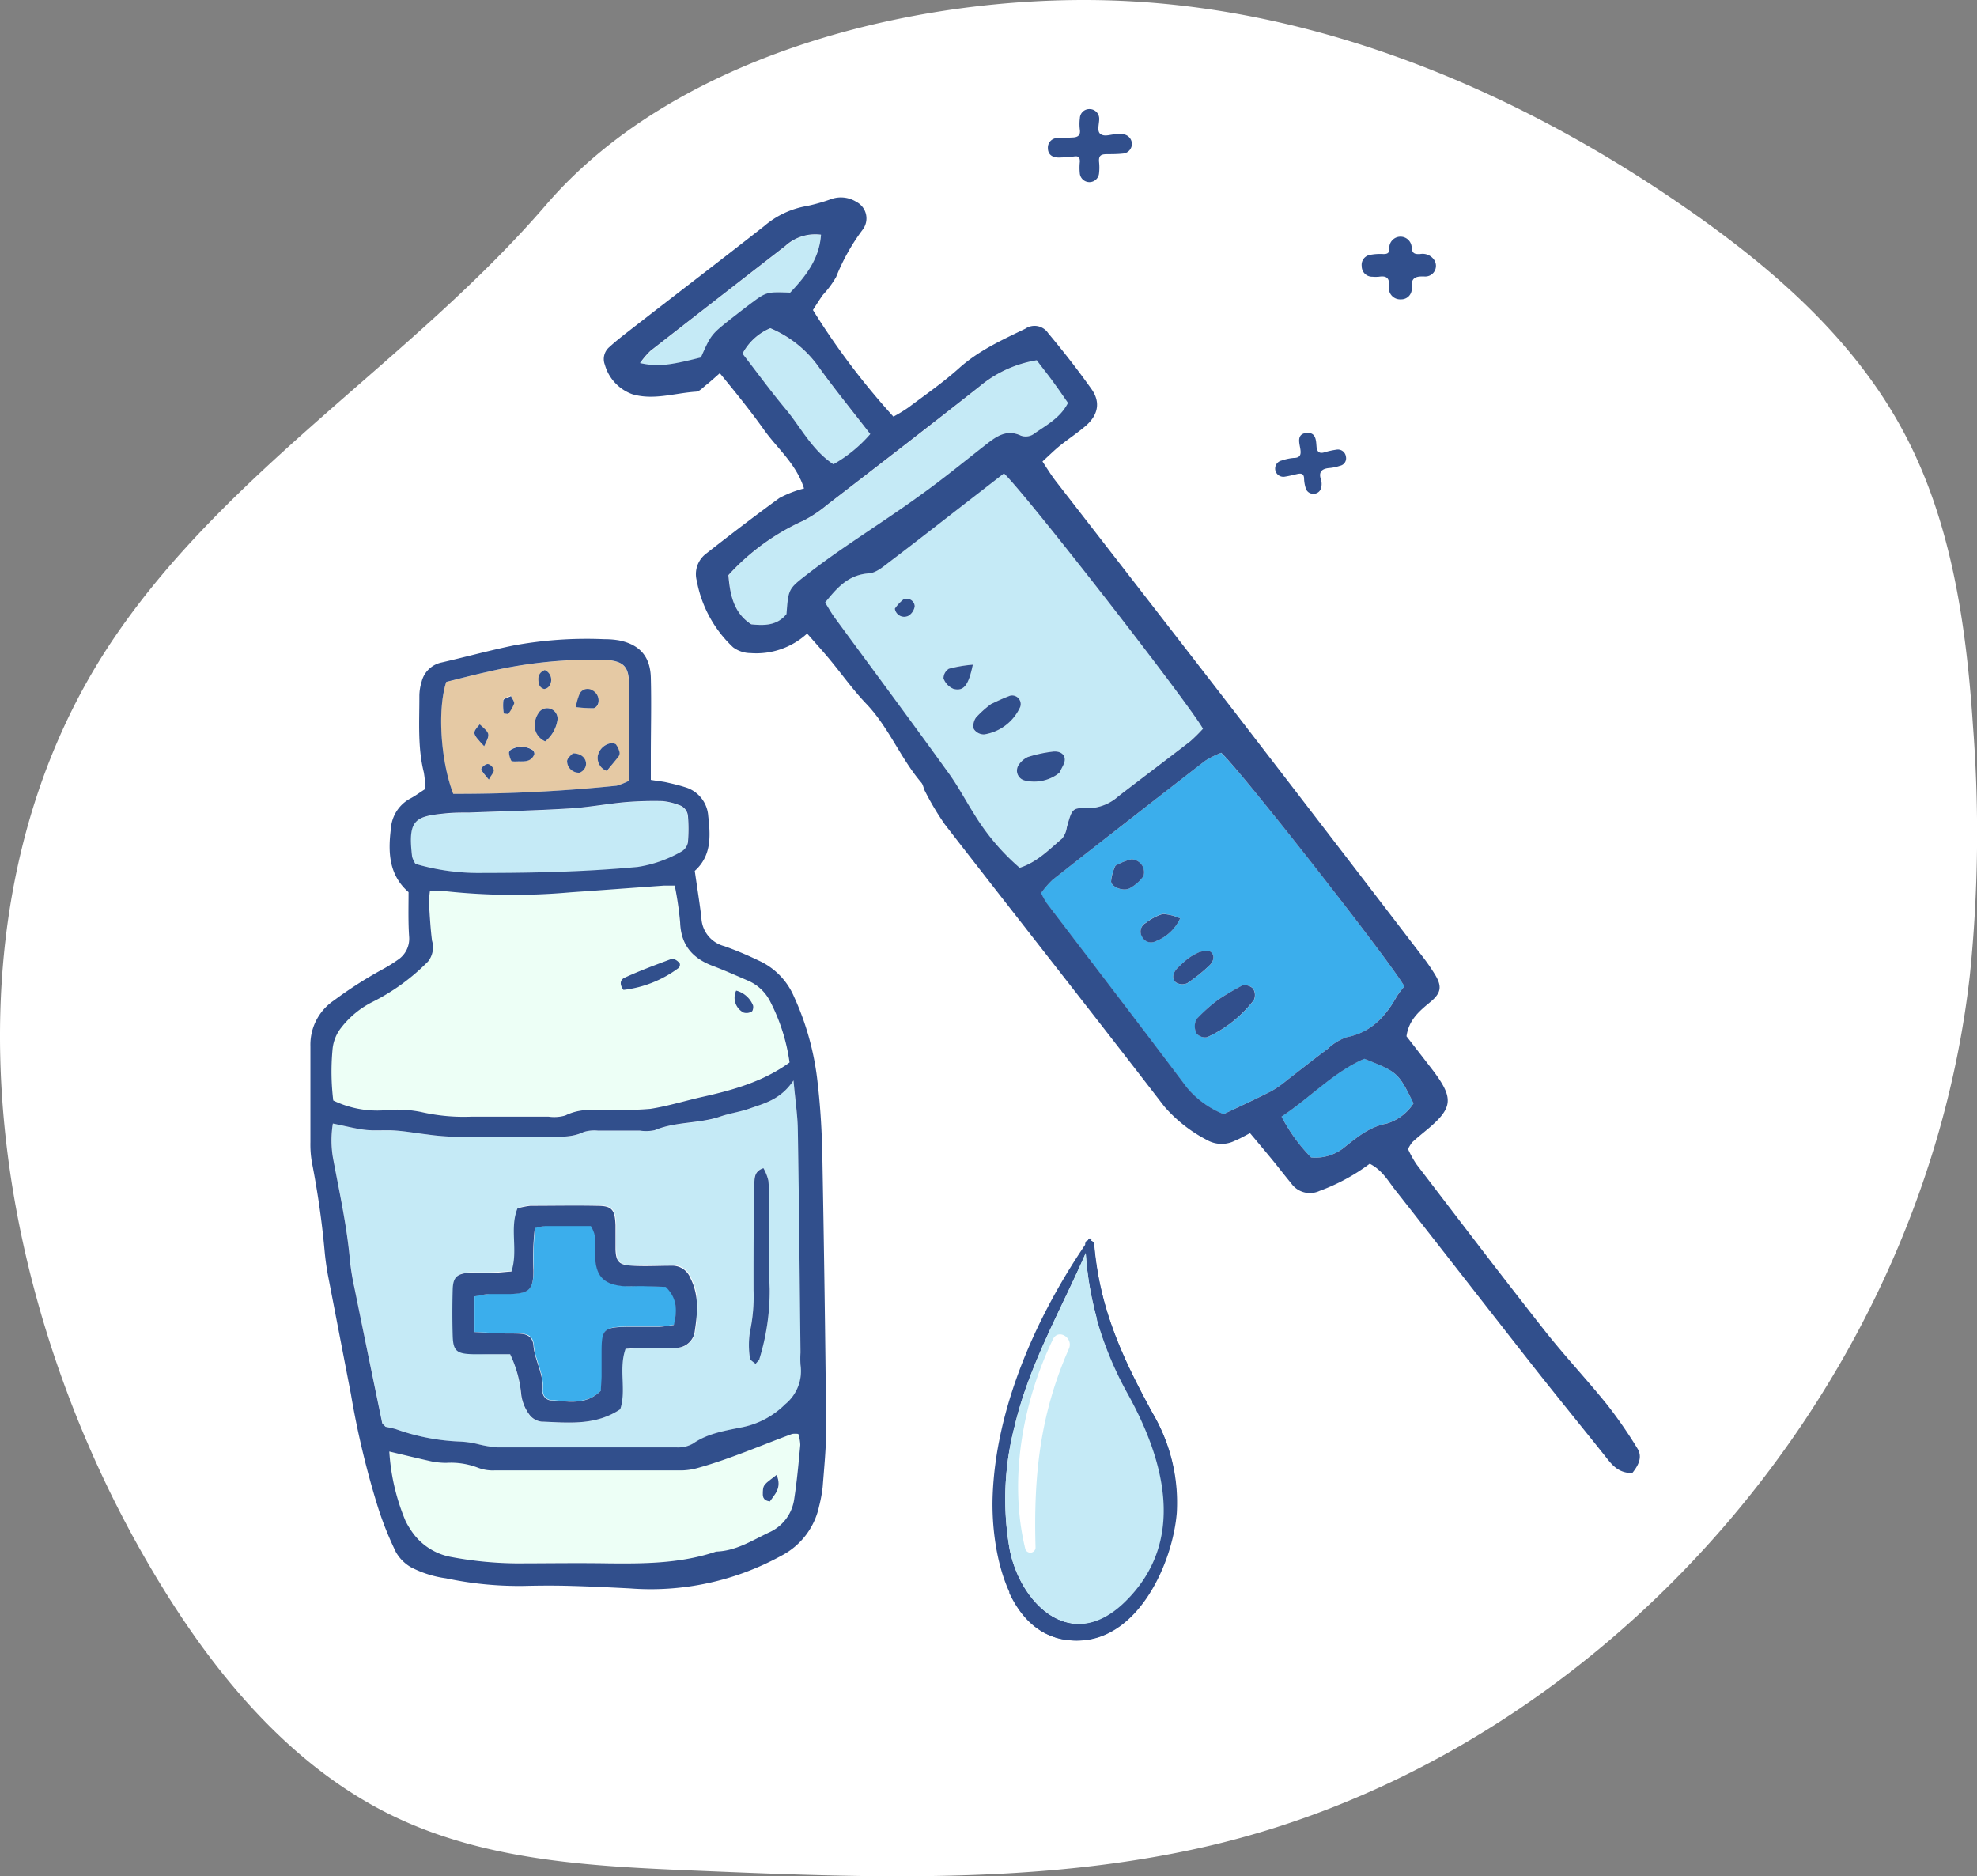
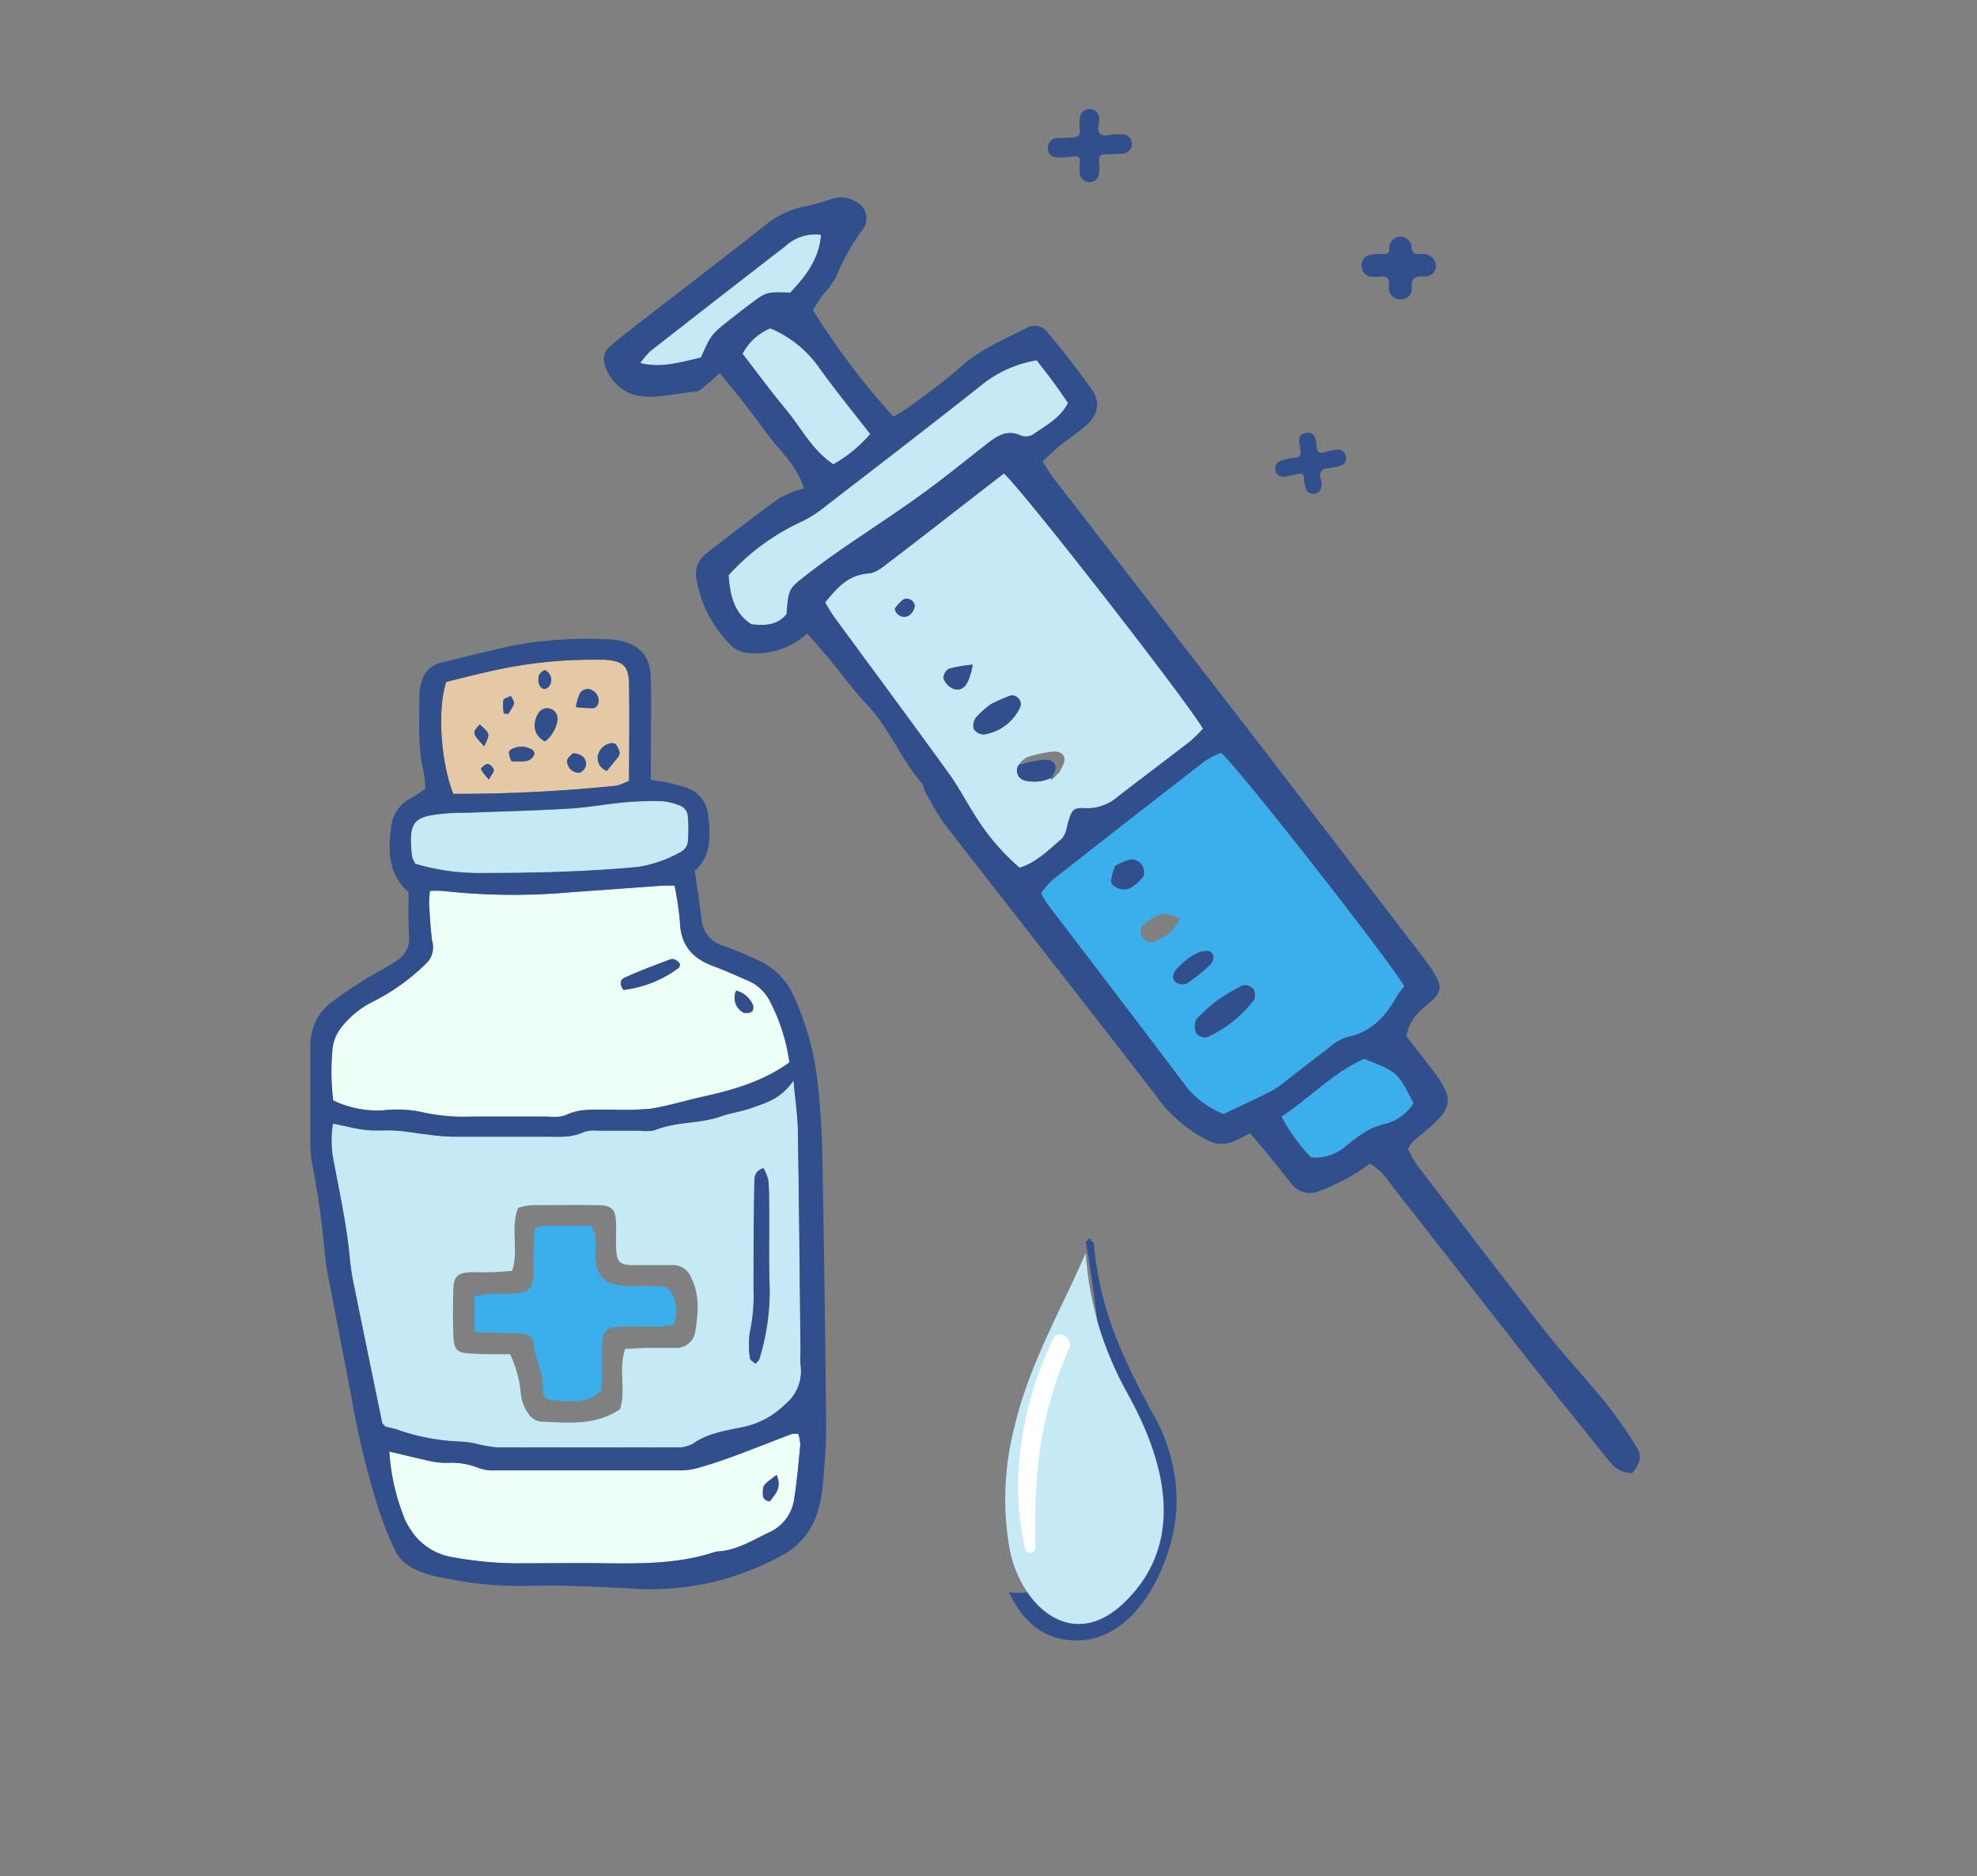
<svg xmlns="http://www.w3.org/2000/svg" id="bf8532e2-5265-4799-aa9e-b05dc7f2eb71" data-name="Layer 1" width="259.66" height="246.4" viewBox="0 0 259.66 246.4">
  <rect x="0" y="0" width="259.66" height="246.4" fill="#808080" stroke="none" />
-   <path d="M15.09,83.62c-23.58,34.59-17.28,83.46,3.45,120.11,8.09,14.3,18.71,27.89,33.31,34.86,12.28,5.86,26.2,6.52,39.71,7.08,22.23.93,44.74,1.82,66.44-3.08,52.27-11.8,94.62-60,100.73-114.6a183.62,183.62,0,0,0,.4-32.66C258.24,82,256.29,68.41,250,56.69c-6.5-12.18-17.17-21.44-28.37-29.23C199.81,12.27,174.48,1.52,148.16.15,122.49-1.19,89.38,6.39,71.74,26.88,54.43,47,30.22,61.42,15.09,83.62Z" fill="#fff" />
  <g>
    <path d="M104.22,141.89c.26,2.83.56,4.74.59,6.66.16,9.69.24,19.38.35,29.08a12.35,12.35,0,0,0,0,1.61,5.6,5.6,0,0,1-2,5.17,11.08,11.08,0,0,1-5.51,3c-2.22.46-4.6.78-6.6,2.17a3.92,3.92,0,0,1-2.13.51q-11.79.06-23.59,0a15.66,15.66,0,0,1-2.51-.42,12.17,12.17,0,0,0-2.22-.34,28.17,28.17,0,0,1-8.48-1.6c-.51-.16-1-.25-1.47-.35-.2-.24-.41-.39-.45-.57q-1.83-8.84-3.63-17.68a31.53,31.53,0,0,1-.58-3.5c-.4-4.6-1.41-9.11-2.25-13.64a13.71,13.71,0,0,1,0-4.43c1.67.33,3,.69,4.37.84s2.59,0,3.88.08,2.75.35,4.13.51a31.69,31.69,0,0,0,3.2.29q6.15,0,12.28,0c1.71,0,3.43.18,5.08-.61a4.78,4.78,0,0,1,1.91-.18c1.83,0,3.66,0,5.49,0a5.38,5.38,0,0,0,1.93-.06c2.8-1.17,5.91-.79,8.73-1.83,1.2-.44,2.49-.62,3.7-1C100.4,144.89,102.51,144.42,104.22,141.89ZM67,177.84a15.6,15.6,0,0,1,1.42,5.31,5.59,5.59,0,0,0,1.07,2.64,2.31,2.31,0,0,0,1.57.91c3.51.13,7.1.57,10.36-1.62.84-2.5-.24-5.28.7-7.94.91,0,1.76-.11,2.61-.13,1.29,0,2.58,0,3.87,0A2.51,2.51,0,0,0,91.3,175c.37-2.42.68-4.87-.54-7.24a2.53,2.53,0,0,0-2.5-1.62c-1.72,0-3.44,0-5.16,0s-2.1-.49-2.17-2.1c-.05-1.07,0-2.15,0-3.23-.08-2-.48-2.51-2.45-2.54-2.9-.05-5.81,0-8.71,0a10.27,10.27,0,0,0-1.71.34c-1.08,2.64.12,5.54-.8,8.29-.93.06-1.77.14-2.62.17s-1.93,0-2.9,0c-1.63.11-2.14.58-2.19,2.16-.07,2-.08,4.09,0,6.13s.51,2.35,2.61,2.4C63.71,177.88,65.31,177.84,67,177.84Zm33.23-24.43c-1.28.42-1.15,1.36-1.16,2.18,0,4.61-.07,9.23-.1,13.84a22.17,22.17,0,0,1-.47,5.44,11.32,11.32,0,0,0,0,3.49c0,.25.47.48.74.73.26-.35.46-.49.51-.68a30.29,30.29,0,0,0,1.34-9.19c-.13-3.32,0-6.65-.07-10,0-1.39,0-2.79-.1-4.18A5.91,5.91,0,0,0,100.27,153.41Z" fill="#c5eaf6" fill-rule="evenodd" />
    <path d="M56.47,117a13.35,13.35,0,0,1,1.69,0,83.81,83.81,0,0,0,16.76.16c4.08-.28,8.16-.59,12.24-.88.41,0,.83,0,1.42,0a44.73,44.73,0,0,1,.71,4.85c.11,3,1.65,4.75,4.37,5.73,1.51.55,3,1.23,4.46,1.87a5.83,5.83,0,0,1,3,2.78,24.83,24.83,0,0,1,2.54,8c-3.47,2.51-7.42,3.63-11.46,4.52-2.28.51-4.52,1.21-6.83,1.57a42.12,42.12,0,0,1-5.16.11c-2,.05-4.07-.22-6,.76a5.28,5.28,0,0,1-2.23.15q-5,0-10,0a25.06,25.06,0,0,1-6.72-.61,15.75,15.75,0,0,0-4.81-.22,13.26,13.26,0,0,1-6.72-1.29,31.29,31.29,0,0,1-.1-6.64,5.35,5.35,0,0,1,1.16-2.94,12,12,0,0,1,4.17-3.4,27.51,27.51,0,0,0,7.27-5.25,3,3,0,0,0,.52-2.74c-.2-1.6-.29-3.21-.39-4.82A12.31,12.31,0,0,1,56.47,117Zm25.42,13a15,15,0,0,0,7.22-2.88.62.62,0,0,0,.13-.57,1.61,1.61,0,0,0-.65-.53.91.91,0,0,0-.63,0c-2,.77-4,1.51-5.91,2.38C81.34,128.68,81.43,129.38,81.89,130Zm14.8.12a2.19,2.19,0,0,0,1,2.89,1.33,1.33,0,0,0,1.08-.15c.16-.09.24-.6.14-.83A3.29,3.29,0,0,0,96.69,130.09Z" fill="#edfff6" fill-rule="evenodd" />
    <path d="M51.13,190.62c1.88.44,3.71.89,5.56,1.29a10.24,10.24,0,0,0,1.92.19,9.88,9.88,0,0,1,4.12.62,5.4,5.4,0,0,0,2.2.37q12.28,0,24.57,0a8.41,8.41,0,0,0,2.22-.34c4.21-1.18,8.22-2.94,12.32-4.45a2.93,2.93,0,0,1,.81,0,5.45,5.45,0,0,1,.26,1.44c-.22,2.35-.43,4.71-.79,7.05a5.65,5.65,0,0,1-3.34,4.46c-2.23,1.06-4.34,2.43-6.92,2.5-4.58,1.56-9.31,1.6-14.06,1.55-4.1-.05-8.19,0-12.29,0a48.54,48.54,0,0,1-8.66-.88,8,8,0,0,1-5.13-3.56,9.6,9.6,0,0,1-.65-1.12A27.93,27.93,0,0,1,51.13,190.62ZM102,193.69c-1.76,1.33-1.8,1.32-1.81,2.24,0,.5,0,1.09.92,1.25C101.79,196.25,102.77,195.41,102,193.69Z" fill="#edfff6" fill-rule="evenodd" />
    <path d="M82.62,102.53a9.51,9.51,0,0,1-1.64.65,204.61,204.61,0,0,1-21.46,1.08c-1.64-4.26-2.11-11-.92-14.7,1.71-.42,3.56-.91,5.43-1.32a60.45,60.45,0,0,1,14-1.6c.43,0,.86,0,1.29,0,2.55.16,3.27.82,3.29,3.32C82.69,94.15,82.64,98.33,82.62,102.53Zm-11-5.17a4.46,4.46,0,0,0,1.6-2.77,1.36,1.36,0,0,0-.89-1.5,1.34,1.34,0,0,0-1.63.61,3.1,3.1,0,0,0-.47,1.47A2.28,2.28,0,0,0,71.61,97.36Zm8.09,3.88c.56-.7,1-1.25,1.47-1.84a.77.77,0,0,0,.18-.58,2.62,2.62,0,0,0-.5-1.08,1,1,0,0,0-.88-.08,2.11,2.11,0,0,0-1.45,1.55A1.81,1.81,0,0,0,79.7,101.24Zm-4.07-8.38A17.69,17.69,0,0,0,78,93a.93.93,0,0,0,.6-.63,1.49,1.49,0,0,0-.74-1.64,1.18,1.18,0,0,0-1.69.39A7.61,7.61,0,0,0,75.63,92.86ZM67.76,100c.89-.07,2,.21,2.42-1a.65.65,0,0,0-.24-.54,2.71,2.71,0,0,0-2.7-.12c-.17.06-.4.3-.39.45a2.73,2.73,0,0,0,.3,1.07C67.2,100,67.53,100,67.76,100Zm7.48-1.08c-.2.25-.71.6-.76,1a1.54,1.54,0,0,0,1.65,1.54,1.35,1.35,0,0,0,.8-.85C77.15,99.71,76.44,99,75.24,98.93ZM63.59,98c.81-1.61.81-1.61-.62-2.83C62,96.28,62,96.28,63.59,98Zm8-9.92c-.93.33-1,1.07-.75,1.82a.92.92,0,0,0,.66.57A.94.94,0,0,0,72.2,90,1.4,1.4,0,0,0,71.56,88ZM66.17,93.7h.54a5.57,5.57,0,0,0,.78-1.35c.07-.27-.26-.66-.41-1-.34.19-.92.33-1,.58A6.47,6.47,0,0,0,66.17,93.7Zm-2,8.68c.34-.64.71-1,.65-1.29s-.51-.76-.79-.76-.91.52-.86.68C63.31,101.41,63.7,101.74,64.2,102.38Z" fill="#e5c9a4" fill-rule="evenodd" />
    <path d="M54.57,113.45a3.4,3.4,0,0,1-.47-.9c-.59-4.85.36-5.3,4.24-5.69,1.07-.11,2.15-.08,3.22-.12,4.41-.17,8.82-.27,13.22-.54,2.45-.14,4.89-.61,7.33-.83a46,46,0,0,1,4.84-.14,7.9,7.9,0,0,1,2.16.51,1.67,1.67,0,0,1,1.21,1.39,19.72,19.72,0,0,1,0,3.52,1.78,1.78,0,0,1-.89,1.23,16.55,16.55,0,0,1-5.71,2c-6.76.63-13.52.81-20.3.79A29.55,29.55,0,0,1,54.57,113.45Z" fill="#c5eaf6" fill-rule="evenodd" />
    <path d="M62.33,174.93v-4.72c.78-.11,1.49-.26,2.2-.31s1.72,0,2.58,0c2.44-.09,2.92-.61,3-3.15a34.1,34.1,0,0,1,.18-5.51,8.66,8.66,0,0,1,1.35-.27c2,0,4.07,0,6,0,.89,1.37.51,2.69.56,3.95.11,2.57,1.06,3.67,3.62,3.94.85.1,1.72,0,2.58,0l3.08.1c1.55,1.5,1.52,3.14,1.07,5a18.52,18.52,0,0,1-1.89.25c-1.4,0-2.8,0-4.2,0-3.11.05-3.35.29-3.4,3.28,0,1.08,0,2.15,0,3.23,0,.64-.06,1.28-.09,1.87-1.91,1.94-4.24,1.41-6.45,1.29a1.23,1.23,0,0,1-1.23-1.28c.24-2.13-1-3.92-1.18-5.95-.09-1.07-.64-1.46-1.74-1.54s-1.94,0-2.9-.05S63.57,175,62.33,174.93Z" fill="#3baeec" fill-rule="evenodd" />
    <path d="M53.66,117.16c-2.62-2.28-2.7-5.29-2.32-8.35a4.86,4.86,0,0,1,2.52-3.93c.65-.34,1.25-.79,2-1.27a13.43,13.43,0,0,0-.2-2.2c-.82-3.29-.57-6.64-.58-10a6.5,6.5,0,0,1,.3-1.9A3.41,3.41,0,0,1,58,87c3.15-.72,6.27-1.58,9.43-2.23a52.8,52.8,0,0,1,11.91-.83,11.33,11.33,0,0,1,1.93.15c2.73.54,4.14,2.11,4.21,4.91.09,3.45,0,6.9,0,10.35v3.07c.8.13,1.41.19,2,.31.84.19,1.67.38,2.48.64a4.23,4.23,0,0,1,3.06,3.8c.3,2.6.45,5.21-1.77,7.2.3,2.08.62,4.09.87,6.11a4,4,0,0,0,3,3.77,44.47,44.47,0,0,1,4.47,1.87,9.14,9.14,0,0,1,4.67,4.71,36.5,36.5,0,0,1,3.14,11.48c.37,3.2.55,6.44.61,9.67q.33,17.77.5,35.56c0,2.58-.26,5.16-.46,7.74a18.59,18.59,0,0,1-.47,2.54,9.56,9.56,0,0,1-4.91,6.46,35.63,35.63,0,0,1-19.93,4.32c-2.58-.13-5.16-.26-7.74-.33-2-.06-4.1-.05-6.15,0a46.13,46.13,0,0,1-10.27-1A14,14,0,0,1,54,205.83a5.36,5.36,0,0,1-2-2,44.21,44.21,0,0,1-2.29-5.67,114.37,114.37,0,0,1-3.62-15.07c-1-5.18-2-10.35-3-15.53-.2-1.06-.35-2.13-.45-3.2a114.2,114.2,0,0,0-1.69-11.79,13.77,13.77,0,0,1-.18-2.57c0-4.21,0-8.41,0-12.61a7,7,0,0,1,3.08-6,54.64,54.64,0,0,1,6.48-4.14,19.92,19.92,0,0,0,1.92-1.2,3.32,3.32,0,0,0,1.49-3C53.6,121.08,53.66,119.14,53.66,117.16Zm50.56,24.73c-1.71,2.53-3.82,3-5.8,3.7-1.21.42-2.5.6-3.7,1-2.82,1-5.93.66-8.73,1.83a5.38,5.38,0,0,1-1.93.06c-1.83,0-3.66,0-5.49,0a4.78,4.78,0,0,0-1.91.18c-1.65.79-3.37.6-5.08.61q-6.14,0-12.28,0a31.69,31.69,0,0,1-3.2-.29c-1.38-.16-2.75-.41-4.13-.51s-2.6.05-3.88-.08-2.7-.51-4.37-.84a13.71,13.71,0,0,0,0,4.43c.84,4.53,1.85,9,2.25,13.64a31.53,31.53,0,0,0,.58,3.5q1.8,8.85,3.63,17.68c0,.18.25.33.45.57.44.1,1,.19,1.47.35a28.17,28.17,0,0,0,8.48,1.6,12.17,12.17,0,0,1,2.22.34,15.66,15.66,0,0,0,2.51.42q11.81,0,23.59,0a3.92,3.92,0,0,0,2.13-.51c2-1.39,4.38-1.71,6.6-2.17a11.08,11.08,0,0,0,5.51-3,5.6,5.6,0,0,0,2-5.17,12.35,12.35,0,0,1,0-1.61c-.11-9.7-.19-19.39-.35-29.08C104.78,146.63,104.48,144.72,104.22,141.89ZM56.47,117a12.31,12.31,0,0,0-.12,1.71c.1,1.61.19,3.22.39,4.82a3,3,0,0,1-.52,2.74A27.51,27.51,0,0,1,49,131.54a12,12,0,0,0-4.17,3.4,5.35,5.35,0,0,0-1.16,2.94,31.29,31.29,0,0,0,.1,6.64,13.26,13.26,0,0,0,6.72,1.29,15.75,15.75,0,0,1,4.81.22,25.06,25.06,0,0,0,6.72.61q5,0,10,0a5.28,5.28,0,0,0,2.23-.15c2-1,4-.71,6-.76a42.12,42.12,0,0,0,5.16-.11c2.31-.36,4.55-1.06,6.83-1.57,4-.89,8-2,11.46-4.52a24.83,24.83,0,0,0-2.54-8,5.83,5.83,0,0,0-3-2.78c-1.48-.64-3-1.32-4.46-1.87-2.72-1-4.26-2.73-4.37-5.73a44.73,44.73,0,0,0-.71-4.85c-.59,0-1,0-1.42,0-4.08.29-8.16.6-12.24.88A83.81,83.81,0,0,1,58.16,117,13.35,13.35,0,0,0,56.47,117Zm-5.34,73.6a27.93,27.93,0,0,0,2.14,9.15,9.6,9.6,0,0,0,.65,1.12,8,8,0,0,0,5.13,3.56,48.54,48.54,0,0,0,8.66.88c4.1,0,8.19-.07,12.29,0,4.75.05,9.48,0,14.06-1.55,2.58-.07,4.69-1.44,6.92-2.5a5.65,5.65,0,0,0,3.34-4.46c.36-2.34.57-4.7.79-7.05a5.45,5.45,0,0,0-.26-1.44,2.93,2.93,0,0,0-.81,0c-4.1,1.51-8.11,3.27-12.32,4.45a8.41,8.41,0,0,1-2.22.34q-12.28,0-24.57,0a5.4,5.4,0,0,1-2.2-.37,9.88,9.88,0,0,0-4.12-.62,10.24,10.24,0,0,1-1.92-.19C54.84,191.51,53,191.06,51.13,190.62Zm31.49-88.09c0-4.2.07-8.38,0-12.56,0-2.5-.74-3.16-3.29-3.32-.43,0-.86,0-1.29,0a60.45,60.45,0,0,0-14,1.6c-1.87.41-3.72.9-5.43,1.32-1.19,3.67-.72,10.44.92,14.7A204.61,204.61,0,0,0,81,103.18,9.51,9.51,0,0,0,82.62,102.53ZM54.57,113.45a29.55,29.55,0,0,0,8.88,1.19c6.78,0,13.54-.16,20.3-.79a16.55,16.55,0,0,0,5.71-2,1.78,1.78,0,0,0,.89-1.23,19.72,19.72,0,0,0,0-3.52,1.67,1.67,0,0,0-1.21-1.39,7.9,7.9,0,0,0-2.16-.51,46,46,0,0,0-4.84.14c-2.44.22-4.88.69-7.33.83-4.4.27-8.81.37-13.22.54-1.07,0-2.15,0-3.22.12-3.88.39-4.83.84-4.24,5.69A3.4,3.4,0,0,0,54.57,113.45Z" fill="#314f8c" fill-rule="evenodd" />
-     <path d="M67,177.84c-1.73,0-3.33,0-4.93,0-2.1-.05-2.55-.45-2.61-2.4s-.06-4.09,0-6.13c.05-1.58.56-2.05,2.19-2.16,1-.07,1.94,0,2.9,0s1.69-.11,2.62-.17c.92-2.75-.28-5.65.8-8.29a10.27,10.27,0,0,1,1.71-.34c2.9,0,5.81-.06,8.71,0,2,0,2.37.5,2.45,2.54,0,1.08,0,2.16,0,3.23.07,1.61.49,2,2.17,2.1s3.44,0,5.16,0a2.53,2.53,0,0,1,2.5,1.62c1.22,2.37.91,4.82.54,7.24A2.51,2.51,0,0,1,88.64,177c-1.29.05-2.58,0-3.87,0-.85,0-1.7.08-2.61.13-.94,2.66.14,5.44-.7,7.94-3.26,2.19-6.85,1.75-10.36,1.62a2.31,2.31,0,0,1-1.57-.91,5.59,5.59,0,0,1-1.07-2.64A15.6,15.6,0,0,0,67,177.84Zm-4.71-2.91c1.24.07,2.18.13,3.13.17s1.93,0,2.9.05,1.65.47,1.74,1.54c.16,2,1.42,3.82,1.18,5.95a1.23,1.23,0,0,0,1.23,1.28c2.21.12,4.54.65,6.45-1.29,0-.59.08-1.23.09-1.87,0-1.08,0-2.15,0-3.23,0-3,.29-3.23,3.4-3.28,1.4,0,2.8,0,4.2,0a18.52,18.52,0,0,0,1.89-.25c.45-1.85.48-3.49-1.07-5l-3.08-.1c-.86,0-1.73.05-2.58,0-2.56-.27-3.51-1.37-3.62-3.94,0-1.26.33-2.58-.56-3.95-2,0-4,0-6,0a8.66,8.66,0,0,0-1.35.27,34.1,34.1,0,0,0-.18,5.51c0,2.54-.53,3.06-3,3.15-.86,0-1.72,0-2.58,0s-1.42.2-2.2.31Z" fill="#314f8c" fill-rule="evenodd" />
    <path d="M100.27,153.41a5.91,5.91,0,0,1,.65,1.65c.12,1.39.09,2.79.1,4.18,0,3.33-.06,6.66.07,10a30.29,30.29,0,0,1-1.34,9.19c0,.19-.25.33-.51.68-.27-.25-.72-.48-.74-.73a11.32,11.32,0,0,1,0-3.49,22.17,22.17,0,0,0,.47-5.44c0-4.61,0-9.23.1-13.84C99.12,154.77,99,153.83,100.27,153.41Z" fill="#314f8c" fill-rule="evenodd" />
    <path d="M81.89,130c-.46-.59-.55-1.29.16-1.61C84,127.49,86,126.75,88,126a.91.91,0,0,1,.63,0,1.61,1.61,0,0,1,.65.53.62.62,0,0,1-.13.57A15,15,0,0,1,81.89,130Z" fill="#314f8c" fill-rule="evenodd" />
    <path d="M96.69,130.09a3.29,3.29,0,0,1,2.2,1.91c.1.23,0,.74-.14.83a1.33,1.33,0,0,1-1.08.15A2.19,2.19,0,0,1,96.69,130.09Z" fill="#314f8c" fill-rule="evenodd" />
    <path d="M102,193.69c.73,1.72-.25,2.56-.89,3.49-1-.16-.93-.75-.92-1.25C100.24,195,100.28,195,102,193.69Z" fill="#314f8c" fill-rule="evenodd" />
    <path d="M71.61,97.36a2.28,2.28,0,0,1-1.39-2.19,3.1,3.1,0,0,1,.47-1.47,1.34,1.34,0,0,1,1.63-.61,1.36,1.36,0,0,1,.89,1.5A4.46,4.46,0,0,1,71.61,97.36Z" fill="#314f8c" fill-rule="evenodd" />
    <path d="M79.7,101.24a1.81,1.81,0,0,1-1.18-2A2.11,2.11,0,0,1,80,97.66a1,1,0,0,1,.88.08,2.62,2.62,0,0,1,.5,1.08.77.77,0,0,1-.18.58C80.73,100,80.26,100.54,79.7,101.24Z" fill="#314f8c" fill-rule="evenodd" />
    <path d="M75.63,92.86a7.61,7.61,0,0,1,.52-1.79,1.18,1.18,0,0,1,1.69-.39,1.49,1.49,0,0,1,.74,1.64A.93.93,0,0,1,78,93,17.69,17.69,0,0,1,75.63,92.86Z" fill="#314f8c" fill-rule="evenodd" />
    <path d="M67.76,100c-.23,0-.56,0-.61-.1a2.73,2.73,0,0,1-.3-1.07c0-.15.22-.39.39-.45a2.71,2.71,0,0,1,2.7.12.65.65,0,0,1,.24.54C69.72,100.22,68.65,99.94,67.76,100Z" fill="#314f8c" fill-rule="evenodd" />
    <path d="M75.24,98.93c1.2,0,1.91.78,1.69,1.69a1.35,1.35,0,0,1-.8.85,1.54,1.54,0,0,1-1.65-1.54C74.53,99.53,75,99.18,75.24,98.93Z" fill="#314f8c" fill-rule="evenodd" />
    <path d="M63.59,98C62,96.28,62,96.28,63,95.13,64.4,96.35,64.4,96.35,63.59,98Z" fill="#314f8c" fill-rule="evenodd" />
    <path d="M71.56,88A1.4,1.4,0,0,1,72.2,90a.94.94,0,0,1-.73.48.92.92,0,0,1-.66-.57C70.61,89.11,70.63,88.37,71.56,88Z" fill="#314f8c" fill-rule="evenodd" />
    <path d="M66.17,93.7A6.47,6.47,0,0,1,66.11,92c0-.25.63-.39,1-.58.15.33.48.72.41,1a5.57,5.57,0,0,1-.78,1.35Z" fill="#314f8c" fill-rule="evenodd" />
    <path d="M64.2,102.38c-.5-.64-.89-1-1-1.37-.05-.16.55-.69.86-.68s.72.45.79.76S64.54,101.74,64.2,102.38Z" fill="#314f8c" fill-rule="evenodd" />
  </g>
  <g>
    <path d="M131.86,62.17c2.92,2.74,24.33,30.28,26.15,33.53a20.78,20.78,0,0,1-1.71,1.66c-3.13,2.42-6.29,4.79-9.42,7.2a6.1,6.1,0,0,1-4.21,1.58c-1.88-.09-1.91.16-2.57,2.5a3,3,0,0,1-.63,1.49c-1.7,1.43-3.27,3.1-5.57,3.83a29.66,29.66,0,0,1-6-7.1c-1.13-1.78-2.11-3.66-3.35-5.36-5-6.85-10-13.65-15-20.47-.4-.56-.74-1.17-1.2-1.9,1.56-1.92,3-3.64,5.75-3.83,1-.07,2-1,2.88-1.64,3.82-2.9,7.59-5.86,11.39-8.8Zm-1.7,30.29a13.54,13.54,0,0,0-2,1.78,1.82,1.82,0,0,0-.28,1.5,1.6,1.6,0,0,0,1.35.71A6.24,6.24,0,0,0,134,92.83a1.13,1.13,0,0,0-1.31-1.47C131.64,91.73,130.66,92.23,130.16,92.46Zm8.52,9.36c.28-.23.43-.3.48-.42.25-.58.72-1.21.65-1.77-.08-.77-.9-1-1.61-.92a17.71,17.71,0,0,0-3.23.7,2.85,2.85,0,0,0-1.19,1.08,1.33,1.33,0,0,0,.74,2A5.31,5.31,0,0,0,138.68,101.82ZM127.77,87.29a17.78,17.78,0,0,0-3.14.53,1.49,1.49,0,0,0-.71,1.28,2.38,2.38,0,0,0,1.32,1.37C126.56,90.81,127.21,90,127.77,87.29Zm-10.24-7.36a1.24,1.24,0,0,0,1.82.92,1.8,1.8,0,0,0,.79-1.24,1.05,1.05,0,0,0-1.5-.88A5.52,5.52,0,0,0,117.53,79.93Z" fill="#c5eaf6" fill-rule="evenodd" />
    <path d="M184.45,129.54a13.31,13.31,0,0,0-1,1.3c-1.49,2.67-3.38,4.75-6.6,5.38a6.84,6.84,0,0,0-2.49,1.53c-1.81,1.34-3.57,2.75-5.36,4.12a13.29,13.29,0,0,1-2.07,1.45c-2,1-4,1.92-6.24,3a12.19,12.19,0,0,1-4.82-3.49c-6.09-8.11-12.27-16.15-18.41-24.22a12,12,0,0,1-.74-1.32,11.92,11.92,0,0,1,1.52-1.75q10-7.84,20-15.6a12.13,12.13,0,0,1,2.13-1.07C162.84,101,182.75,126.45,184.45,129.54ZM160,131.28a22.19,22.19,0,0,0-2.85,2.57,2.17,2.17,0,0,0,0,1.85,1.5,1.5,0,0,0,1.42.51,16.12,16.12,0,0,0,6.13-4.88,1.58,1.58,0,0,0-.1-1.5,1.55,1.55,0,0,0-1.43-.41A35.78,35.78,0,0,0,160,131.28Zm-4-5.38a16.91,16.91,0,0,0-1.43,1.32c-.48.55-.74,1.29-.12,1.81a1.59,1.59,0,0,0,1.48.1,21.37,21.37,0,0,0,2.89-2.31c.5-.46.83-1.24.23-1.78-.28-.26-1-.15-1.51,0A7.67,7.67,0,0,0,156,125.9Zm-1-5.29a6.19,6.19,0,0,0-2.29-.6,6.66,6.66,0,0,0-2.21,1.17A1.28,1.28,0,0,0,150,123a1.32,1.32,0,0,0,1.8.6A5.81,5.81,0,0,0,155,120.61Zm-8.51-6.92a6.19,6.19,0,0,0-.57,2.07c.06.75,1.62,1.33,2.43.9a5.36,5.36,0,0,0,1.82-1.59,1.69,1.69,0,0,0-.23-1.51,1.8,1.8,0,0,0-1.34-.72A8,8,0,0,0,146.5,113.69Z" fill="#3baeec" fill-rule="evenodd" />
    <path d="M136.17,47.31c.86,1.12,1.65,2.11,2.4,3.11.58.78,1.12,1.59,1.75,2.49-1,2-2.94,3-4.61,4.16a1.88,1.88,0,0,1-1.57.14c-1.89-.88-3.22.1-4.59,1.17-2.88,2.25-5.72,4.56-8.69,6.7-3.4,2.45-6.93,4.73-10.38,7.12q-2.25,1.56-4.43,3.24c-2.46,1.9-2.45,1.92-2.7,5.2-1.22,1.52-2.88,1.53-4.63,1.35-2.41-1.53-2.84-4-3-6.46a29.89,29.89,0,0,1,9.82-7.14,17,17,0,0,0,3.14-2.09c6.68-5.15,13.39-10.28,20-15.53A15.62,15.62,0,0,1,136.17,47.31Z" fill="#c5eaf6" fill-rule="evenodd" />
    <path d="M172.2,152a22.46,22.46,0,0,1-3.88-5.37c3.8-2.52,6.83-5.87,10.87-7.59,4.36,1.73,4.42,1.78,6.46,5.85a6.41,6.41,0,0,1-3.51,2.65c-2.22.43-3.79,1.72-5.42,3A6,6,0,0,1,172.2,152Z" fill="#3baeec" fill-rule="evenodd" />
    <path d="M114.3,57a18.32,18.32,0,0,1-4.84,4c-2.8-1.84-4.23-4.8-6.25-7.22s-3.78-4.84-5.69-7.31a7.38,7.38,0,0,1,3.65-3.34,14.86,14.86,0,0,1,6.51,5.3C109.72,51.25,111.93,54,114.3,57Z" fill="#c5eaf6" fill-rule="evenodd" />
    <path d="M107.83,30.84c-.22,3.16-2,5.45-4,7.61-3.11-.11-3.11-.12-5.37,1.58-.79.59-1.57,1.21-2.35,1.81-2.7,2.1-2.7,2.1-4,5.12-4.25,1.08-5.67,1.23-8,.74a10.94,10.94,0,0,1,1.37-1.61q8.83-6.92,17.71-13.77A5.82,5.82,0,0,1,107.83,30.84Z" fill="#c5eaf6" fill-rule="evenodd" />
    <path d="M214.38,193.45c-1.95,0-2.75-1.21-3.63-2.31-3.08-3.86-6.2-7.68-9.26-11.56-6.1-7.77-12.15-15.56-18.26-23.33-.93-1.18-1.68-2.58-3.33-3.42a25.88,25.88,0,0,1-6.58,3.56,3,3,0,0,1-3.74-1c-.9-1.08-1.75-2.2-2.65-3.29s-1.79-2.15-2.75-3.29c-.78.4-1.37.75-2,1a3.88,3.88,0,0,1-3.66-.1,18.89,18.89,0,0,1-5.58-4.38c-9.55-12.4-19.25-24.69-28.84-37.06a36.16,36.16,0,0,1-2.59-4.33c-.21-.36-.24-.85-.5-1.16-2.75-3.22-4.28-7.27-7.24-10.36-1.75-1.83-3.22-3.92-4.84-5.87-.89-1.07-1.83-2.1-2.92-3.35a9.88,9.88,0,0,1-7.41,2.57,3.92,3.92,0,0,1-2.31-.76,15.89,15.89,0,0,1-4.77-8.72,3.37,3.37,0,0,1,1.09-3.48c3.21-2.52,6.45-5,9.76-7.41a14.23,14.23,0,0,1,3.23-1.25c-1-3.22-3.5-5.24-5.25-7.7s-3.73-4.91-5.81-7.44c-.73.64-1.23,1.1-1.76,1.52s-.9.88-1.39.91c-2.77.18-5.55,1.16-8.34.33a5.79,5.79,0,0,1-3.61-3.88,2.06,2.06,0,0,1,.6-2.32c.72-.66,1.5-1.28,2.27-1.88,6-4.67,12.07-9.3,18.06-14A11.61,11.61,0,0,1,106,27.05a23.8,23.8,0,0,0,3.24-.93,3.84,3.84,0,0,1,3.25.4,2.44,2.44,0,0,1,.82,3.63,26.81,26.81,0,0,0-3.49,6.22,12.73,12.73,0,0,1-1.73,2.34c-.48.67-.91,1.37-1.32,2a96.25,96.25,0,0,0,10.57,14,18.94,18.94,0,0,0,2-1.22c2.26-1.69,4.59-3.31,6.68-5.19,2.57-2.29,5.62-3.67,8.64-5.13a2.15,2.15,0,0,1,3,.57c2,2.4,3.91,4.83,5.7,7.36,1.22,1.72.87,3.43-.79,4.85-1.08.92-2.26,1.7-3.36,2.58-.74.6-1.41,1.27-2.29,2.07.65,1,1.15,1.8,1.73,2.56Q150.35,78.23,162,93.29q12.39,16.08,24.72,32.18a25.22,25.22,0,0,1,1.7,2.43c1,1.6.9,2.48-.55,3.68s-2.84,2.34-3.14,4.51c1.11,1.43,2.33,3,3.5,4.52,2.74,3.64,2.6,4.9-.8,7.74-.65.54-1.31,1.07-1.93,1.64a4.74,4.74,0,0,0-.57.91,13.57,13.57,0,0,0,1.11,2c5.57,7.28,11.12,14.58,16.79,21.78,2.61,3.32,5.52,6.41,8.18,9.7a59.31,59.31,0,0,1,4.06,5.86C215.74,191.34,215.22,192.41,214.38,193.45ZM131.86,62.17l-3.47,2.69c-3.8,2.94-7.57,5.9-11.39,8.8-.89.67-1.88,1.57-2.88,1.64-2.74.19-4.19,1.91-5.75,3.83.46.73.8,1.34,1.2,1.9,5,6.82,10.06,13.62,15,20.47,1.24,1.7,2.22,3.58,3.35,5.36a29.66,29.66,0,0,0,6,7.1c2.3-.73,3.87-2.4,5.57-3.83a3,3,0,0,0,.63-1.49c.66-2.34.69-2.59,2.57-2.5a6.1,6.1,0,0,0,4.21-1.58c3.13-2.41,6.29-4.78,9.42-7.2A20.78,20.78,0,0,0,158,95.7C156.19,92.45,134.78,64.91,131.86,62.17Zm52.59,67.37c-1.7-3.09-21.61-28.51-24.06-30.68a12.13,12.13,0,0,0-2.13,1.07q-10,7.75-20,15.6a11.92,11.92,0,0,0-1.52,1.75,12,12,0,0,0,.74,1.32c6.14,8.07,12.32,16.11,18.41,24.22a12.19,12.19,0,0,0,4.82,3.49c2.25-1.07,4.27-2,6.24-3a13.29,13.29,0,0,0,2.07-1.45c1.79-1.37,3.55-2.78,5.36-4.12a6.84,6.84,0,0,1,2.49-1.53c3.22-.63,5.11-2.71,6.6-5.38A13.31,13.31,0,0,1,184.45,129.54ZM136.17,47.31a15.62,15.62,0,0,0-7.54,3.46C122,56,115.31,61.15,108.63,66.3a17,17,0,0,1-3.14,2.09,29.89,29.89,0,0,0-9.82,7.14c.21,2.49.64,4.93,3,6.46,1.75.18,3.41.17,4.63-1.35.25-3.28.24-3.3,2.7-5.2q2.17-1.68,4.43-3.24c3.45-2.39,7-4.67,10.38-7.12,3-2.14,5.81-4.45,8.69-6.7,1.37-1.07,2.7-2.05,4.59-1.17a1.88,1.88,0,0,0,1.57-.14c1.67-1.19,3.59-2.14,4.61-4.16-.63-.9-1.17-1.71-1.75-2.49C137.82,49.42,137,48.43,136.17,47.31ZM172.2,152a6,6,0,0,0,4.52-1.45c1.63-1.29,3.2-2.58,5.42-3a6.41,6.41,0,0,0,3.51-2.65c-2-4.07-2.1-4.12-6.46-5.85-4,1.72-7.07,5.07-10.87,7.59A22.46,22.46,0,0,0,172.2,152ZM114.3,57c-2.37-3.07-4.58-5.77-6.62-8.6a14.86,14.86,0,0,0-6.51-5.3,7.38,7.38,0,0,0-3.65,3.34c1.91,2.47,3.72,4.95,5.69,7.31s3.45,5.38,6.25,7.22A18.32,18.32,0,0,0,114.3,57Zm-6.47-26.18a5.82,5.82,0,0,0-4.69,1.48q-8.86,6.87-17.71,13.77a10.94,10.94,0,0,0-1.37,1.61c2.3.49,3.72.34,8-.74,1.33-3,1.33-3,4-5.12.78-.6,1.56-1.22,2.35-1.81,2.26-1.7,2.26-1.69,5.37-1.58C105.82,36.29,107.61,34,107.83,30.84Z" fill="#314f8c" fill-rule="evenodd" />
    <path d="M130.16,92.46c.5-.23,1.48-.73,2.52-1.1A1.13,1.13,0,0,1,134,92.83a6.24,6.24,0,0,1-4.75,3.62,1.6,1.6,0,0,1-1.35-.71,1.82,1.82,0,0,1,.28-1.5A13.54,13.54,0,0,1,130.16,92.46Z" fill="#314f8c" fill-rule="evenodd" />
-     <path d="M138.68,101.82a5.31,5.31,0,0,1-4.16.66,1.33,1.33,0,0,1-.74-2A2.85,2.85,0,0,1,135,99.41a17.71,17.71,0,0,1,3.23-.7c.71-.1,1.53.15,1.61.92.07.56-.4,1.19-.65,1.77C139.11,101.52,139,101.59,138.68,101.82Z" fill="#314f8c" fill-rule="evenodd" />
+     <path d="M138.68,101.82a5.31,5.31,0,0,1-4.16.66,1.33,1.33,0,0,1-.74-2a17.71,17.71,0,0,1,3.23-.7c.71-.1,1.53.15,1.61.92.07.56-.4,1.19-.65,1.77C139.11,101.52,139,101.59,138.68,101.82Z" fill="#314f8c" fill-rule="evenodd" />
    <path d="M127.77,87.29c-.56,2.74-1.21,3.52-2.53,3.18a2.38,2.38,0,0,1-1.32-1.37,1.49,1.49,0,0,1,.71-1.28A17.78,17.78,0,0,1,127.77,87.29Z" fill="#314f8c" fill-rule="evenodd" />
    <path d="M117.53,79.93a5.52,5.52,0,0,1,1.11-1.2,1.05,1.05,0,0,1,1.5.88,1.8,1.8,0,0,1-.79,1.24A1.24,1.24,0,0,1,117.53,79.93Z" fill="#314f8c" fill-rule="evenodd" />
    <path d="M160,131.28a35.78,35.78,0,0,1,3.15-1.86,1.55,1.55,0,0,1,1.43.41,1.58,1.58,0,0,1,.1,1.5,16.12,16.12,0,0,1-6.13,4.88,1.5,1.5,0,0,1-1.42-.51,2.17,2.17,0,0,1,0-1.85A22.19,22.19,0,0,1,160,131.28Z" fill="#314f8c" fill-rule="evenodd" />
    <path d="M156,125.9a7.67,7.67,0,0,1,1.54-.87c.48-.14,1.23-.25,1.51,0,.6.54.27,1.32-.23,1.78a21.37,21.37,0,0,1-2.89,2.31,1.59,1.59,0,0,1-1.48-.1c-.62-.52-.36-1.26.12-1.81A16.91,16.91,0,0,1,156,125.9Z" fill="#314f8c" fill-rule="evenodd" />
-     <path d="M155,120.61a5.81,5.81,0,0,1-3.21,3,1.32,1.32,0,0,1-1.8-.6,1.28,1.28,0,0,1,.51-1.81,6.66,6.66,0,0,1,2.21-1.17A6.19,6.19,0,0,1,155,120.61Z" fill="#314f8c" fill-rule="evenodd" />
    <path d="M146.5,113.69a8,8,0,0,1,2.11-.85,1.8,1.8,0,0,1,1.34.72,1.69,1.69,0,0,1,.23,1.51,5.36,5.36,0,0,1-1.82,1.59c-.81.43-2.37-.15-2.43-.9A6.19,6.19,0,0,1,146.5,113.69Z" fill="#314f8c" fill-rule="evenodd" />
  </g>
  <g>
    <g>
-       <path d="M151.38,185.59a23,23,0,0,1,3.18,13.08c-.53,6.52-4.93,16.4-12.61,16.77-9.58.47-11.8-11.67-11.58-18.82.37-11.63,5.67-23.6,12.16-33.16h0a.47.47,0,0,1,.36-.53c.05-.07.09-.14.14-.2s.38-.06.31.13a.25.25,0,0,0,0,.09.59.59,0,0,1,.38.51C144.44,171.9,147.39,178.26,151.38,185.59ZM147.8,210.4c8.24-8,5.16-18.77.37-27.4a42.66,42.66,0,0,1-5.57-18.44c-3.29,7.55-7.44,14.66-9.35,22.78a37.84,37.84,0,0,0-.62,16.23C134.09,210.74,140.81,217.2,147.8,210.4Z" fill="#314f8c" />
      <path d="M148.17,183c4.79,8.63,7.87,19.4-.37,27.4-7,6.8-13.71.34-15.17-6.83a37.84,37.84,0,0,1,.62-16.23c1.91-8.12,6.06-15.23,9.35-22.78A42.66,42.66,0,0,0,148.17,183Z" fill="#c5eaf6" />
    </g>
    <path d="M151.38,185.59c-4-7.33-6.94-13.69-7.7-22.14a.59.59,0,0,0-.38-.51.25.25,0,0,1,0-.09c.07-.19-.22-.29-.31-.13s-.09.13-.14.2a.45.45,0,0,0-.25.16c.57,3.21,1.09,6.7,1.49,10.28a46.08,46.08,0,0,0,4,9.64c4.79,8.63,7.87,19.4-.37,27.4-5.05,4.92-10,2.91-12.84-1.29a10.3,10.3,0,0,1-2.36,0c1.74,3.75,4.66,6.54,9.35,6.31,7.68-.37,12.08-10.25,12.61-16.77A23,23,0,0,0,151.38,185.59Z" fill="#314f8c" />
    <path d="M138.3,175.87c-4,8.27-5.85,18.53-3.63,27.57a.69.69,0,0,0,1.34-.18c-.27-9.38.56-17.48,4.39-26.16C141,175.69,139,174.44,138.3,175.87Z" fill="#fff" />
  </g>
  <path d="M143.12,14.33a1.26,1.26,0,0,1,1.25,1.3c0,.7-.35,1.64.21,2s1.31,0,2,0l.75,0a1.27,1.27,0,0,1,.12,2.54c-.71.08-1.44.07-2.16.08s-1,.22-.94,1a6.93,6.93,0,0,1,0,1.51,1.27,1.27,0,0,1-2.52.08,7.3,7.3,0,0,1,0-1.62c0-.58-.2-.76-.77-.67a20,20,0,0,1-2,.14c-.86,0-1.43-.4-1.43-1.25a1.25,1.25,0,0,1,1.3-1.31c.68,0,1.37-.05,2-.08s1-.29.9-1a5.88,5.88,0,0,1,0-1.51A1.24,1.24,0,0,1,143.12,14.33Z" fill="#314f8c" />
  <path d="M184,39.31a1.48,1.48,0,0,1-1.57-1.71c.09-1.08-.31-1.42-1.32-1.26a4.94,4.94,0,0,1-.86,0,1.37,1.37,0,0,1-1.4-1.37A1.33,1.33,0,0,1,180,33.46a7,7,0,0,1,1.71-.1c.55,0,.78-.16.76-.73a1.47,1.47,0,0,1,2.94-.15c.05.84.44.91,1.1.88a1.83,1.83,0,0,1,1.87.8,1.4,1.4,0,0,1-1.23,2.15c-1.19-.05-1.87.11-1.73,1.56A1.37,1.37,0,0,1,184,39.31Z" fill="#314f8c" />
  <path d="M172.48,64.84a1,1,0,0,1-1-.78,4.63,4.63,0,0,1-.2-1.16c0-.69-.36-.77-.9-.65s-1,.25-1.58.34a1.08,1.08,0,1,1-.48-2.11,6.79,6.79,0,0,1,1.57-.34c1,0,1-.56.88-1.28s-.48-1.86.8-2,1.28,1,1.34,1.76.41,1,1.11.76a10.4,10.4,0,0,1,1.47-.32,1.06,1.06,0,0,1,1.28.89,1,1,0,0,1-.79,1.22,5.87,5.87,0,0,1-1.37.29c-1.05.09-1.47.54-1.09,1.6a2,2,0,0,1,0,1A1,1,0,0,1,172.48,64.84Z" fill="#314f8c" />
</svg>